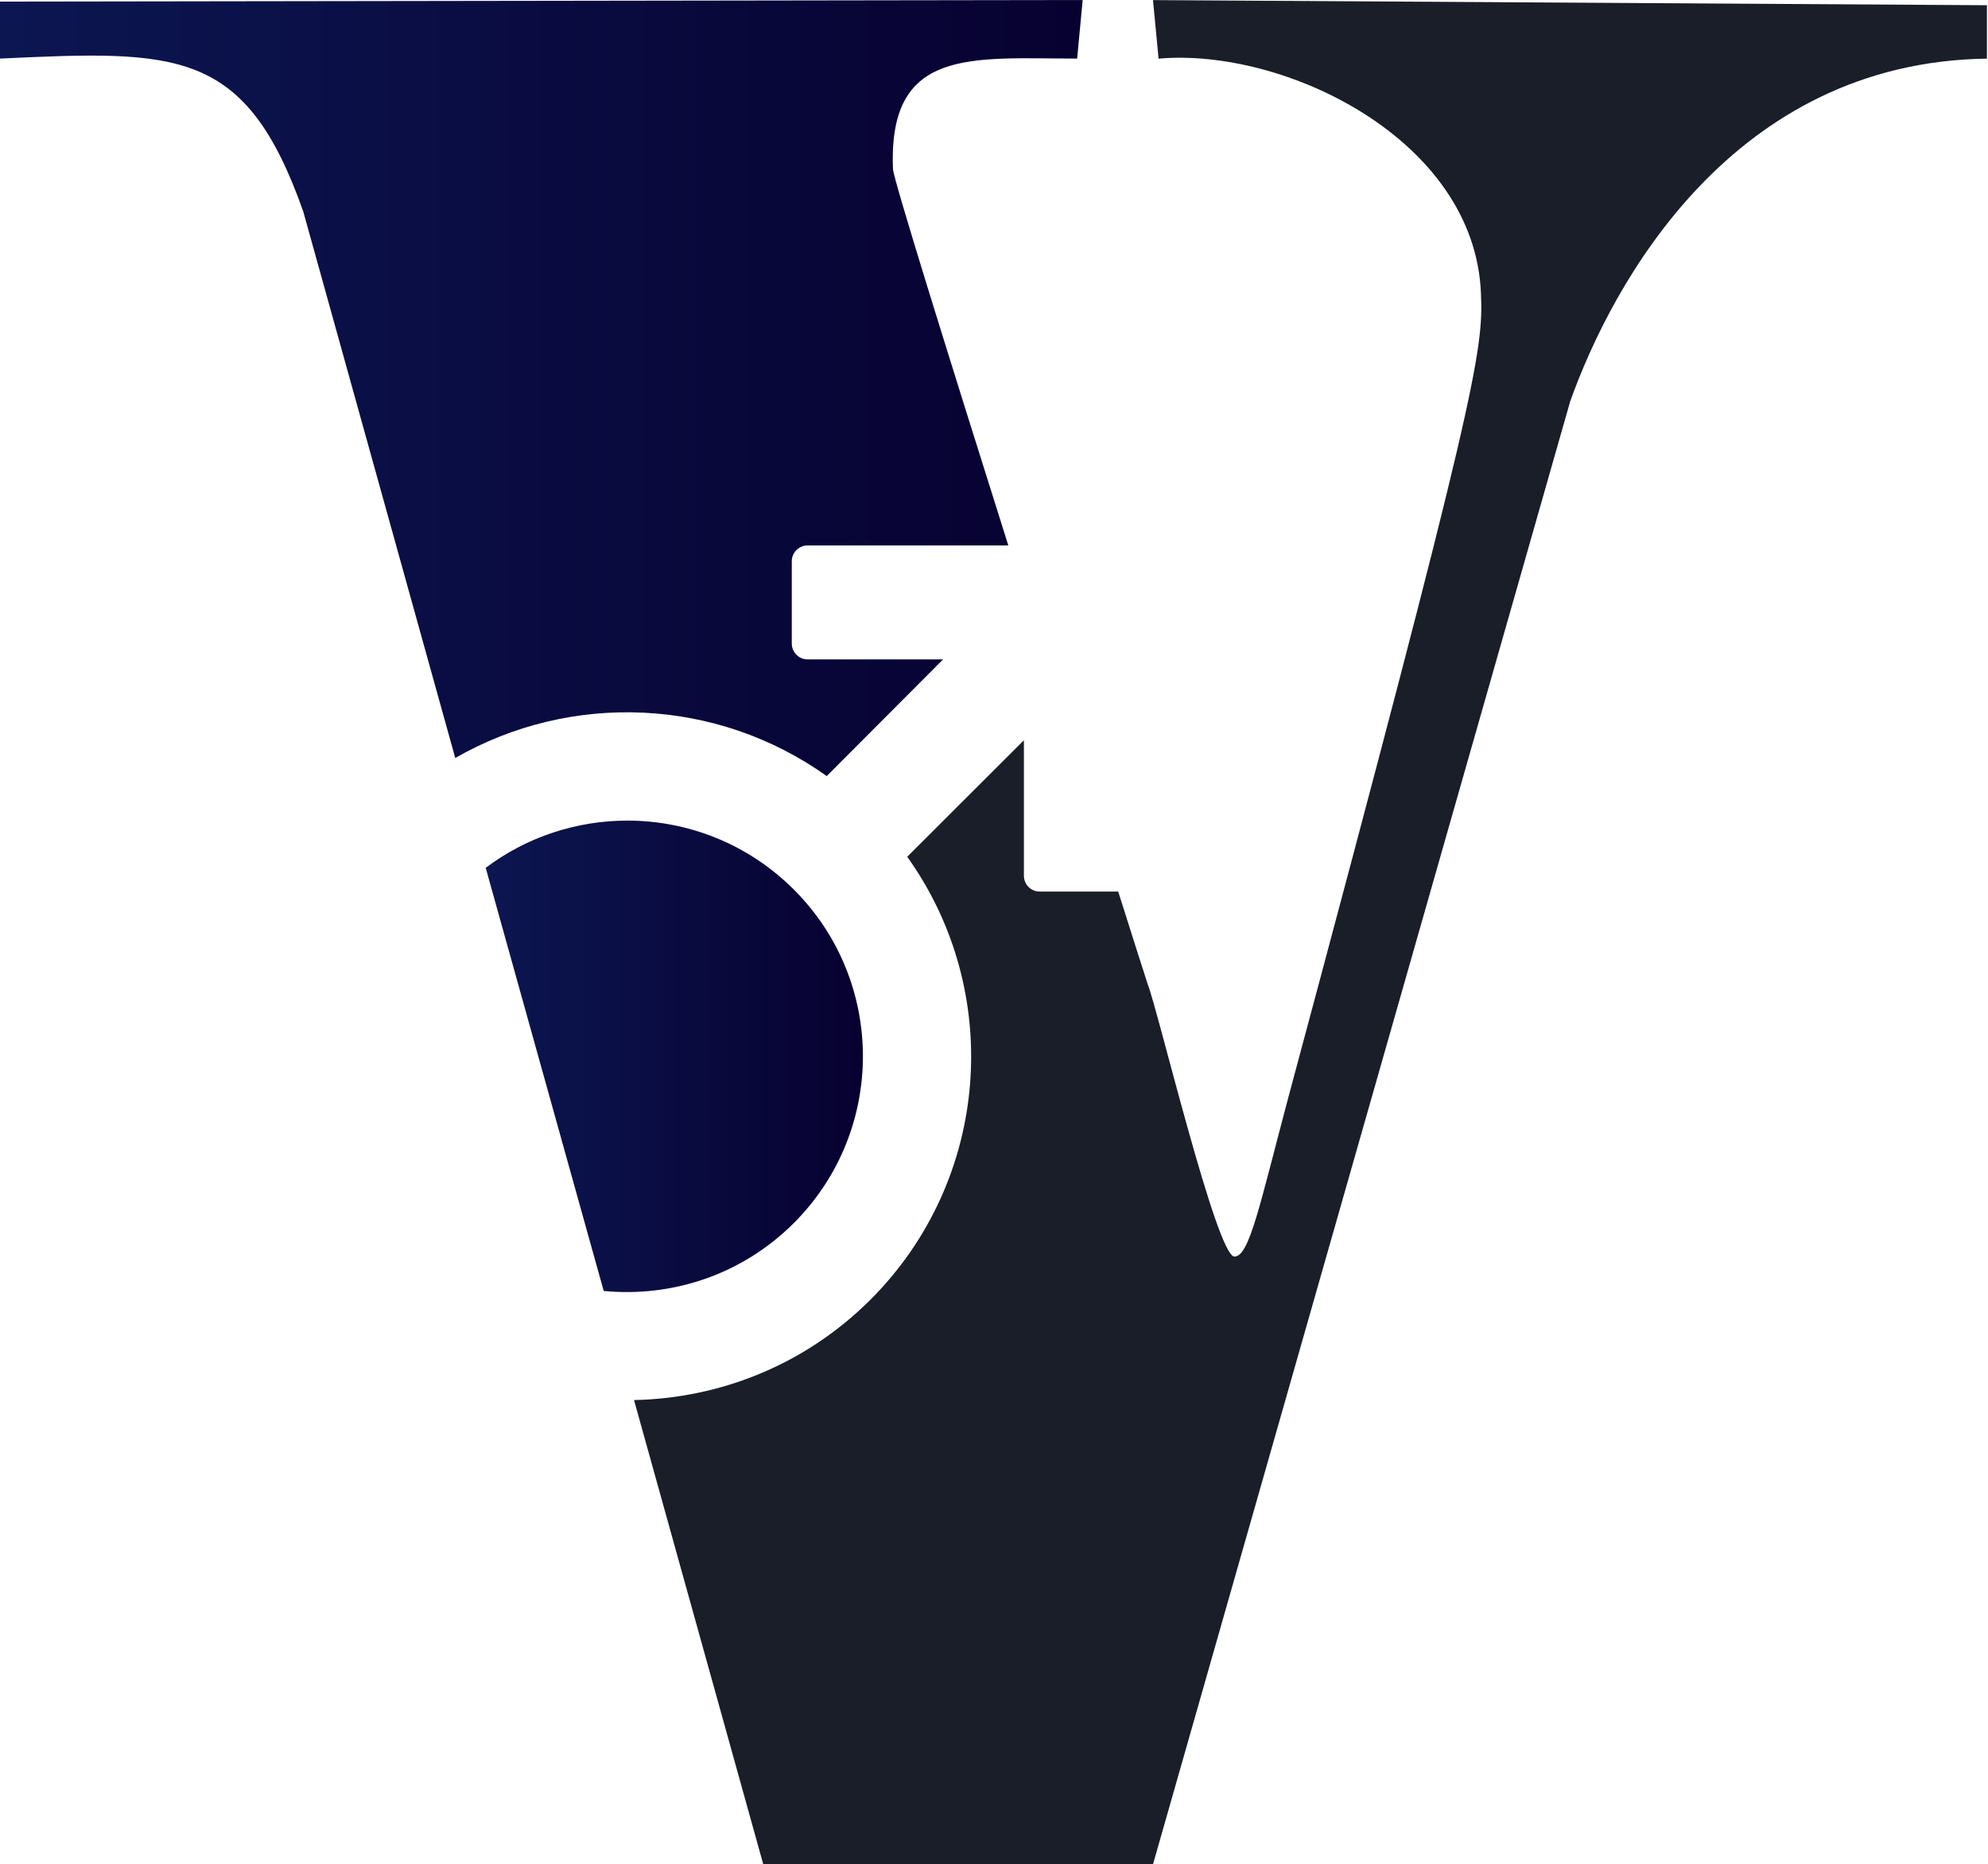
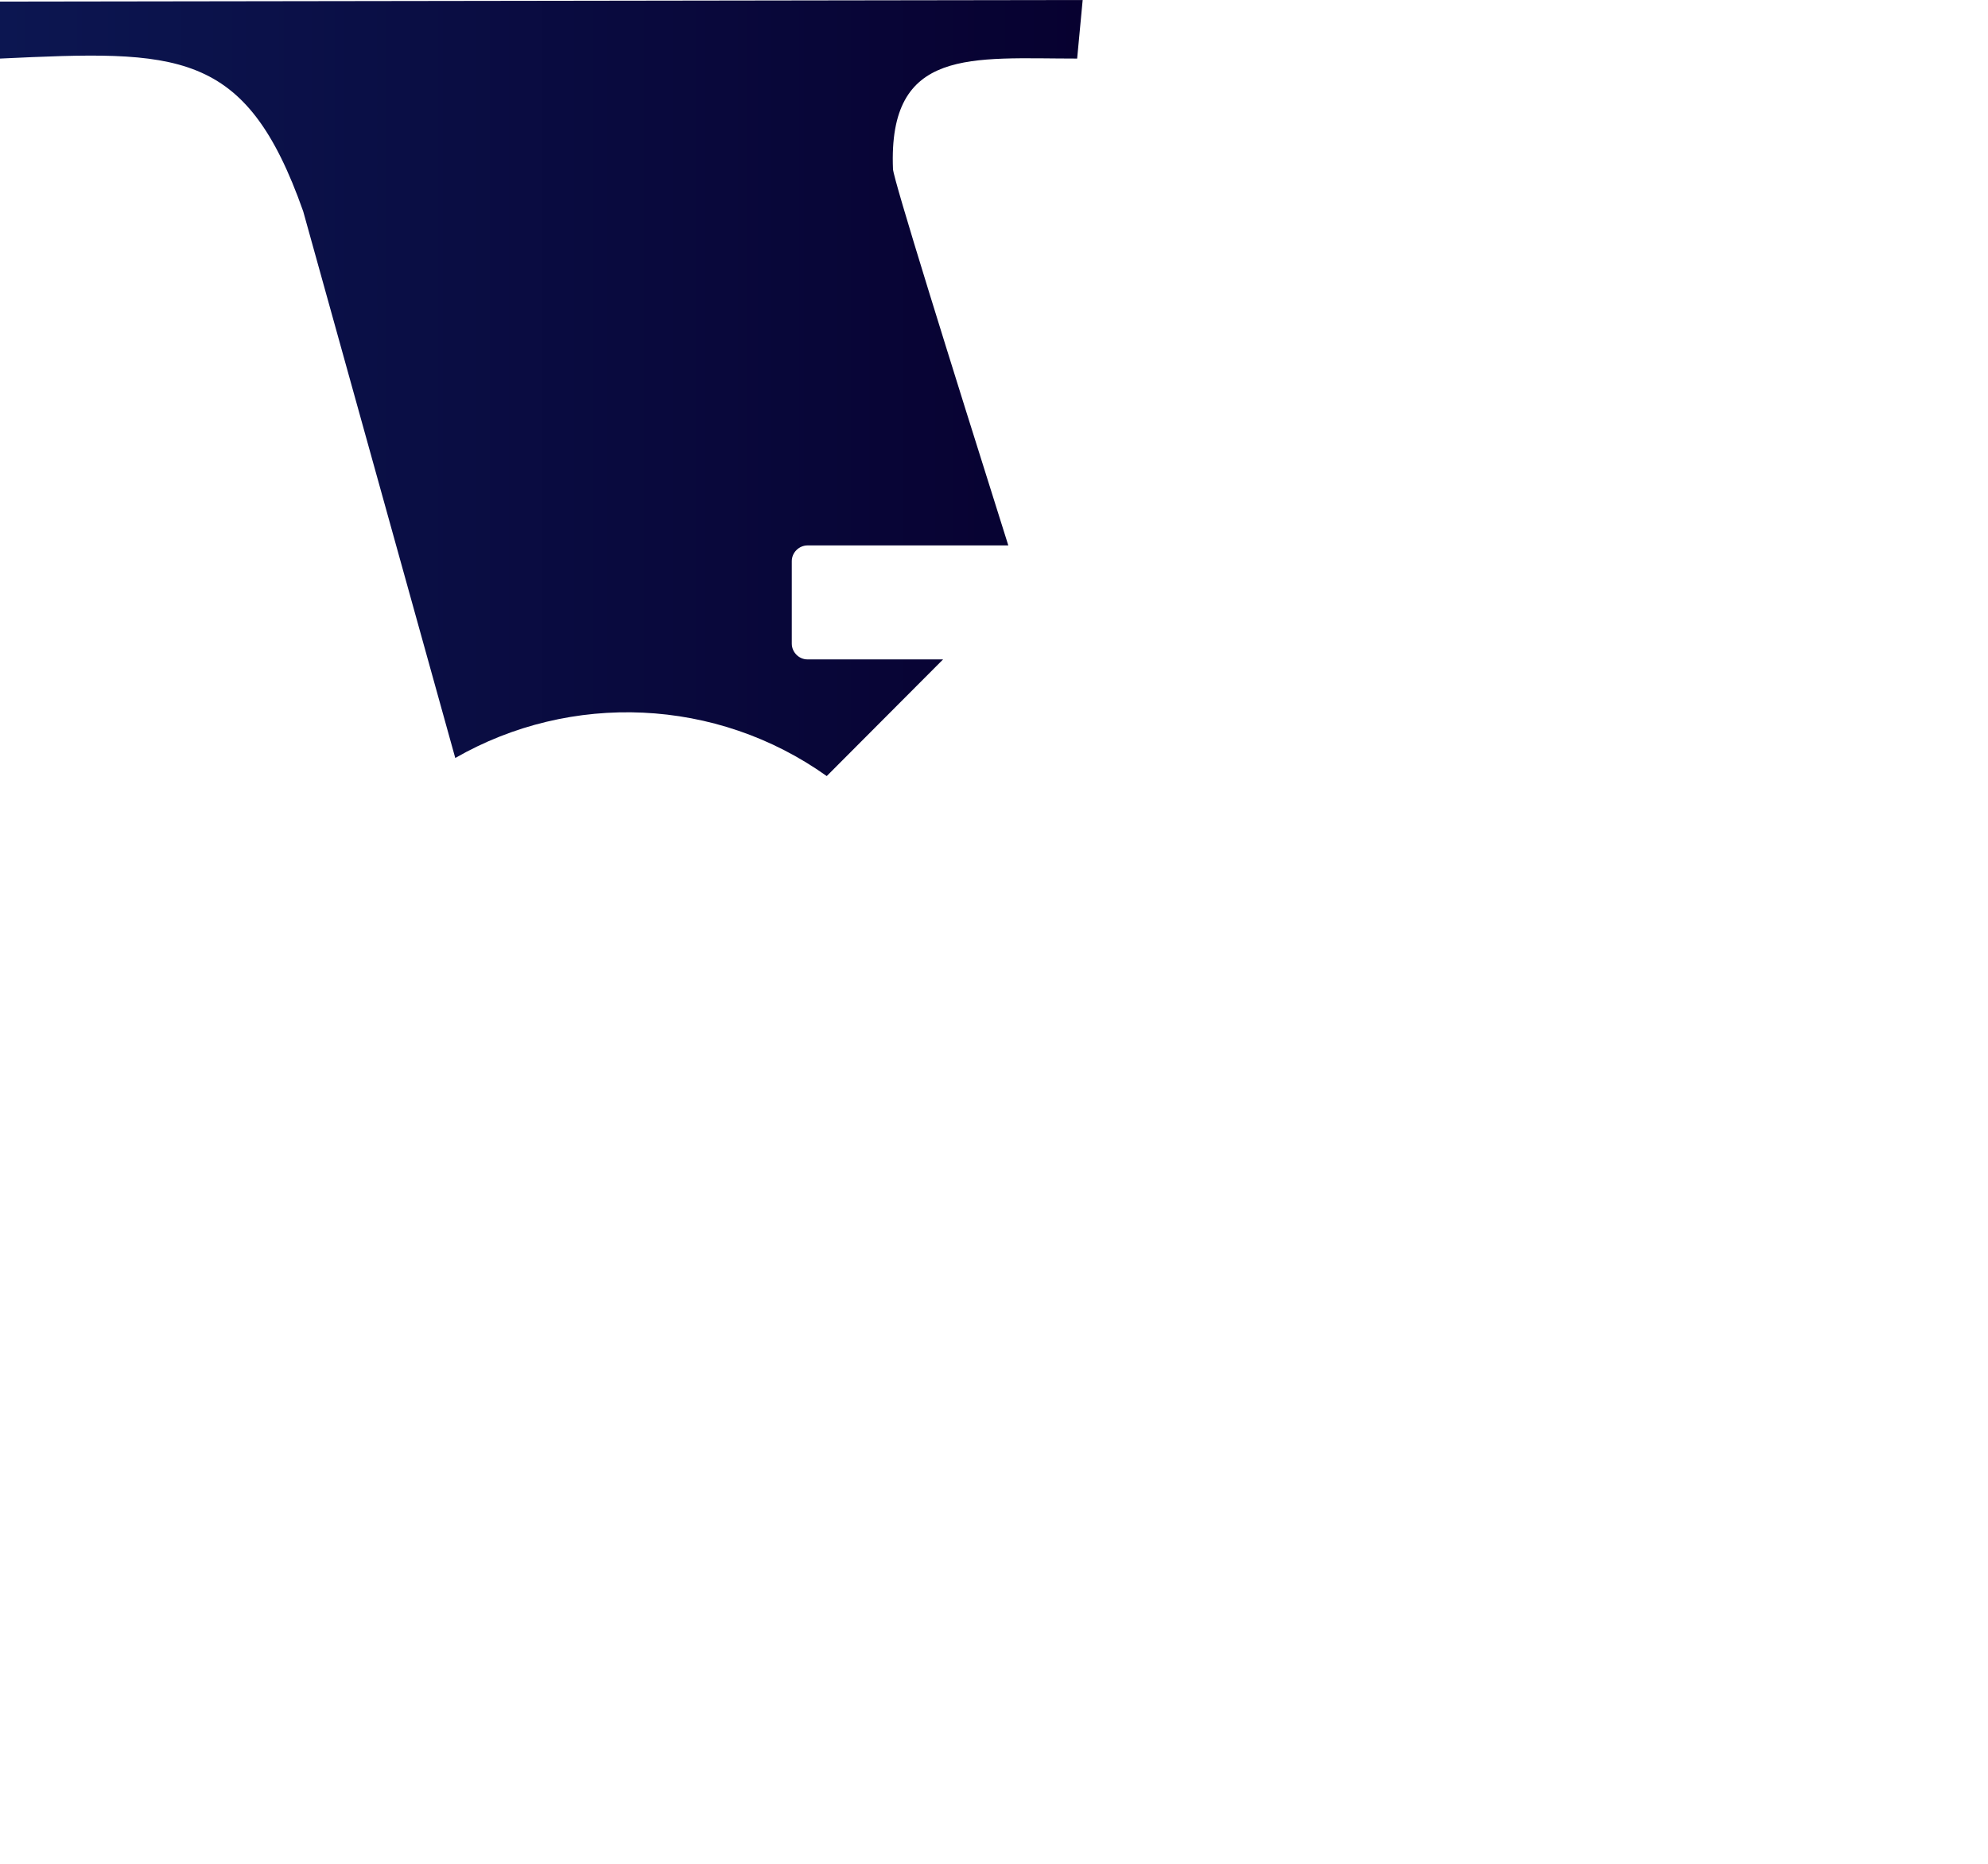
<svg xmlns="http://www.w3.org/2000/svg" width="498" height="467" viewBox="0 0 498 467" fill="none">
-   <path d="M121.671 217.392L151.232 323.374C168.25 325.03 185.832 319.392 198.868 306.359C221.925 283.288 221.925 245.887 198.868 222.839C187.331 211.306 172.231 205.557 157.172 205.557C144.658 205.557 132.145 209.504 121.671 217.392Z" fill="url(#paint0_linear_801_2)" />
  <path d="M0 0.395V14.672C44.591 12.591 61.533 12.073 75.959 52.956L114.046 189.874C143.014 173.249 179.479 174.708 207.099 194.402L236.247 165.175H202.286C200.182 165.204 198.346 163.402 198.346 161.228V140.569C198.346 138.383 200.182 136.627 202.286 136.627H252.584C237.746 89.583 223.884 45.172 223.698 42.376C222.419 11.684 243.454 14.672 269.829 14.672L271.212 0L0 0.395Z" fill="url(#paint1_linear_801_2)" />
-   <path fill-rule="evenodd" clip-rule="evenodd" d="M288.829 0.023L290.224 14.695C321.627 11.893 369.478 34.814 370.984 73.539C371.588 87.799 370.228 98.058 322.749 274.836C315.571 301.79 312.978 314.771 309.23 314.771C304.754 314.771 289.991 252.648 287.481 246.469C286.121 242.266 283.493 234.035 280.117 223.333H260.471C258.251 223.333 256.49 221.56 256.49 219.363V185.421L227.261 214.614C251.341 248.276 248.26 295.332 218.06 325.559C201.647 341.952 180.275 350.282 158.823 350.706L191.202 467H288.829L393.337 100.552C403.927 70.836 434.017 15.538 497.729 14.689V1.308L288.829 0.023Z" fill="#191E28" />
  <defs>
    <linearGradient id="paint0_linear_801_2" x1="121.671" y1="264.605" x2="216.161" y2="264.605" gradientUnits="userSpaceOnUse">
      <stop stop-color="#0C1651" />
      <stop offset="1" stop-color="#070130" />
    </linearGradient>
    <linearGradient id="paint1_linear_801_2" x1="0" y1="97.2" x2="271.214" y2="97.2" gradientUnits="userSpaceOnUse">
      <stop stop-color="#0C1651" />
      <stop offset="1" stop-color="#070130" />
    </linearGradient>
  </defs>
</svg>